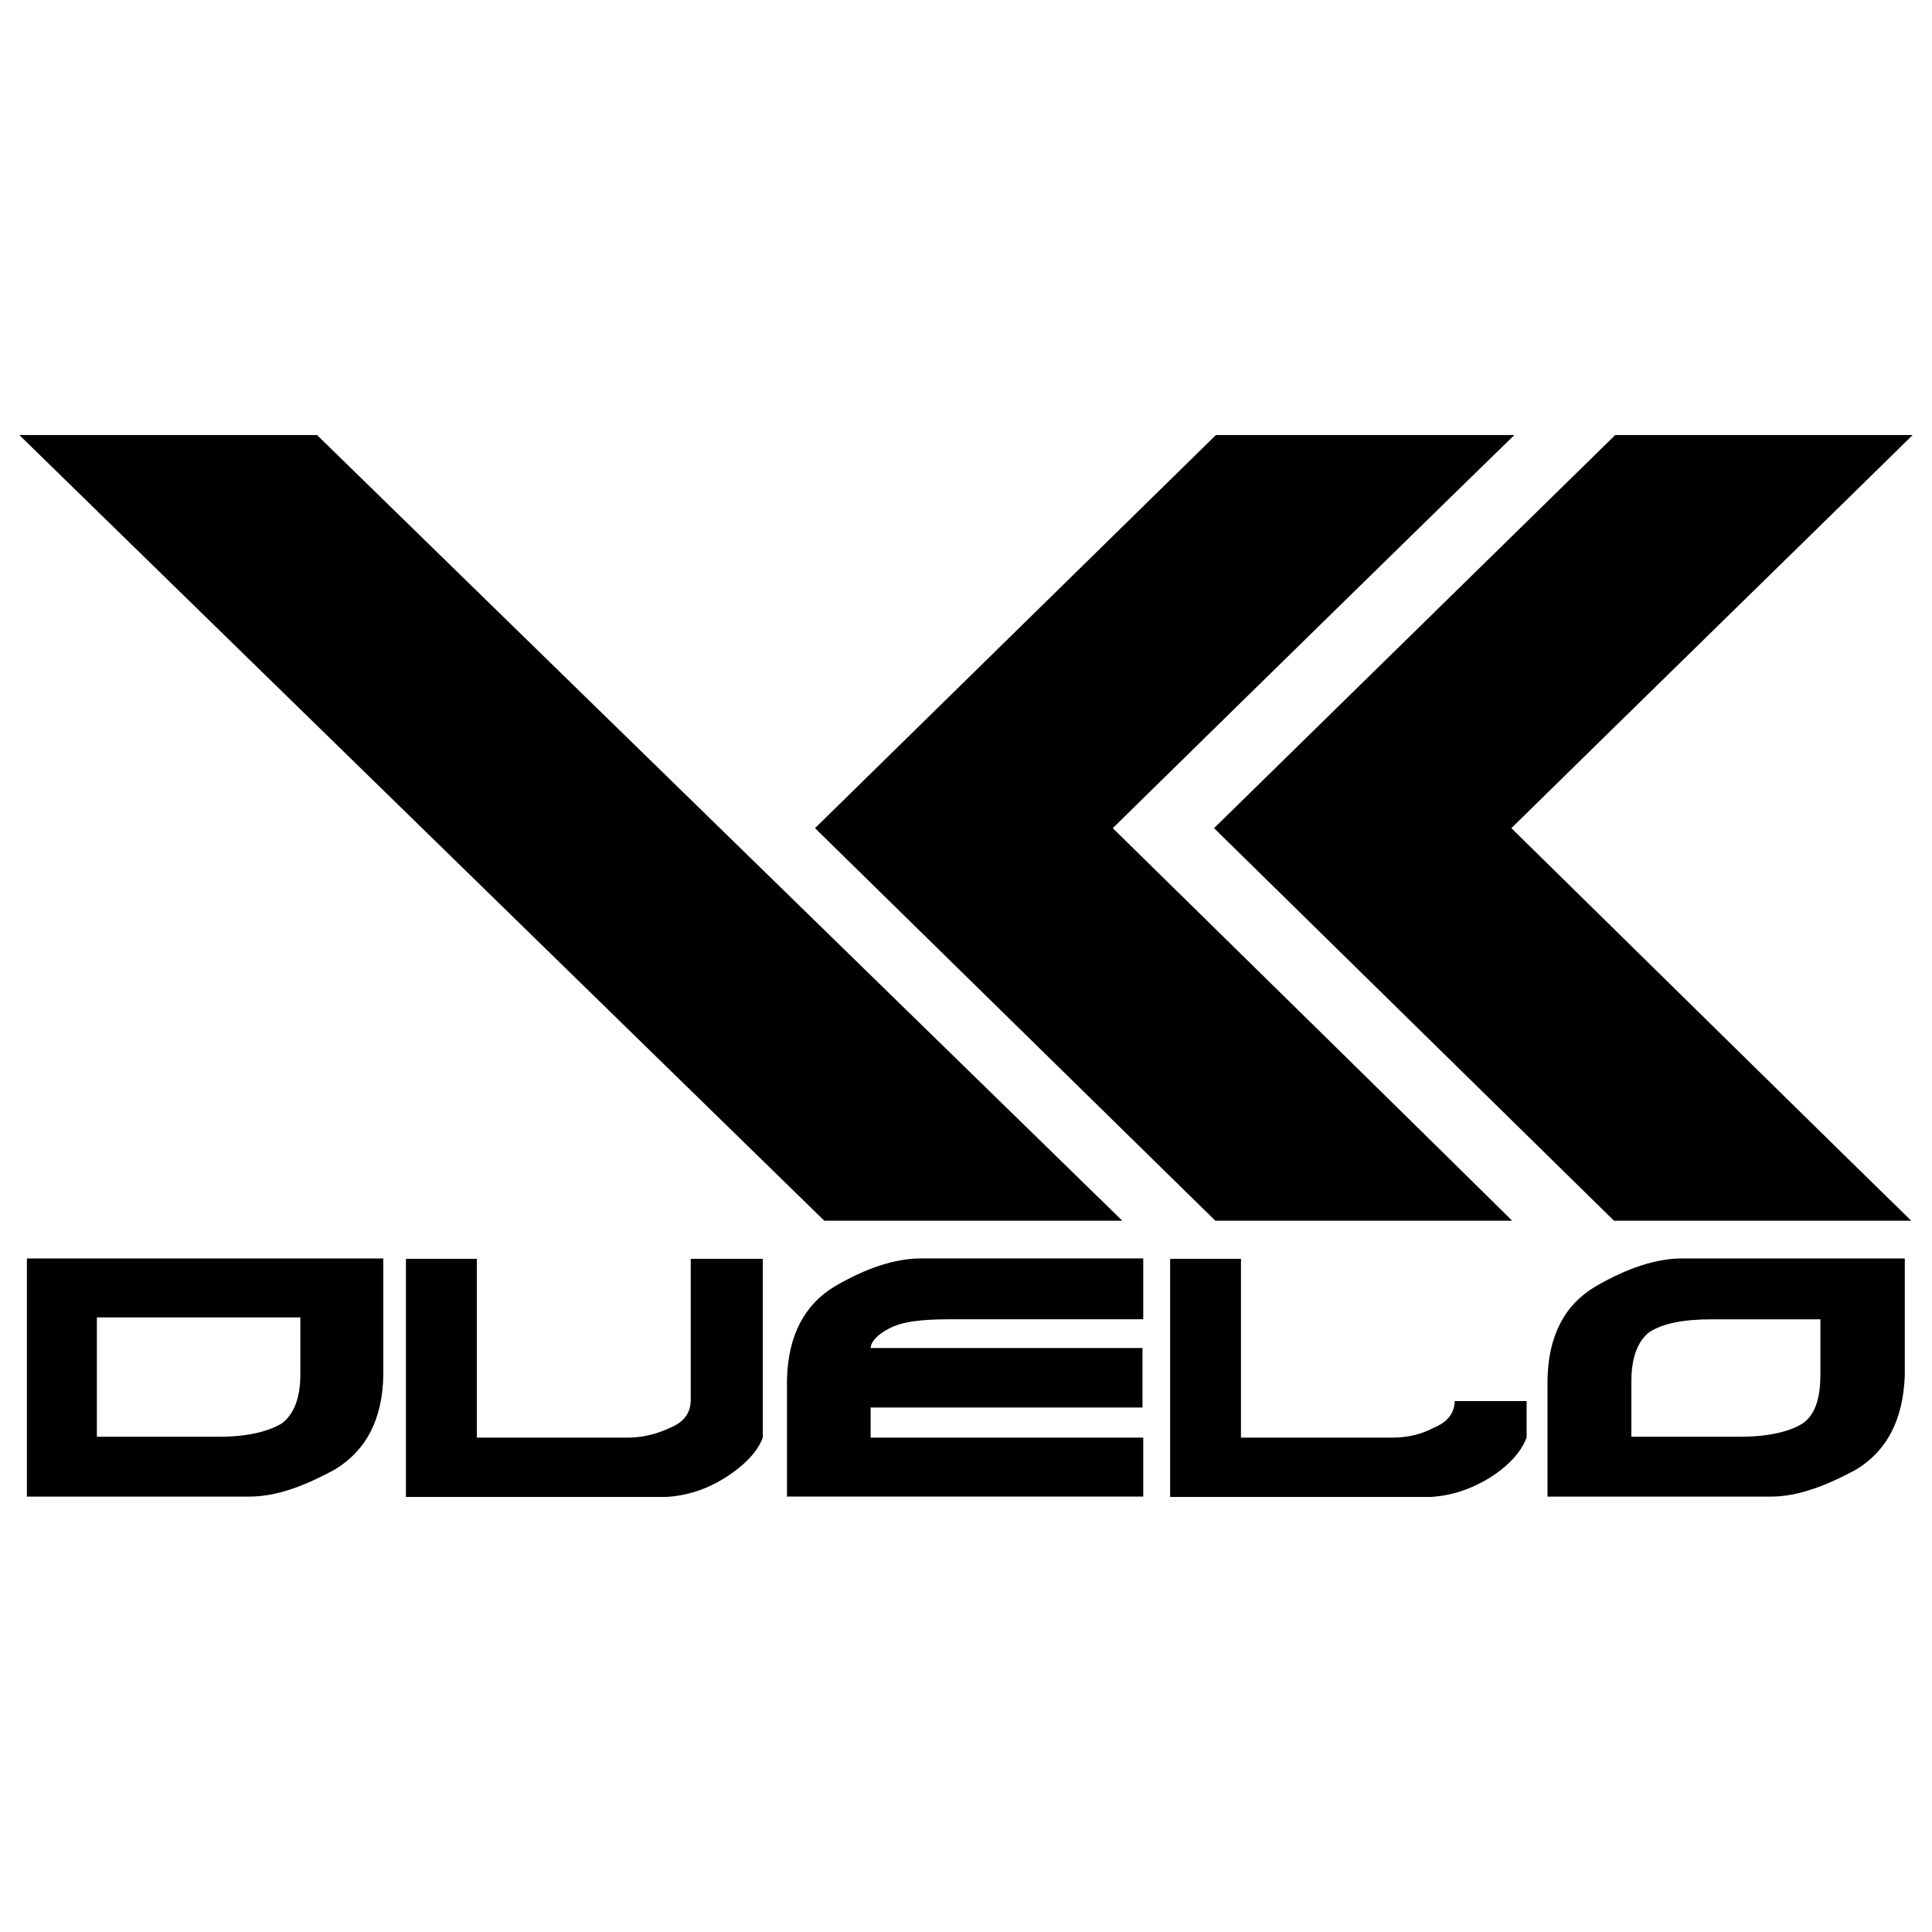
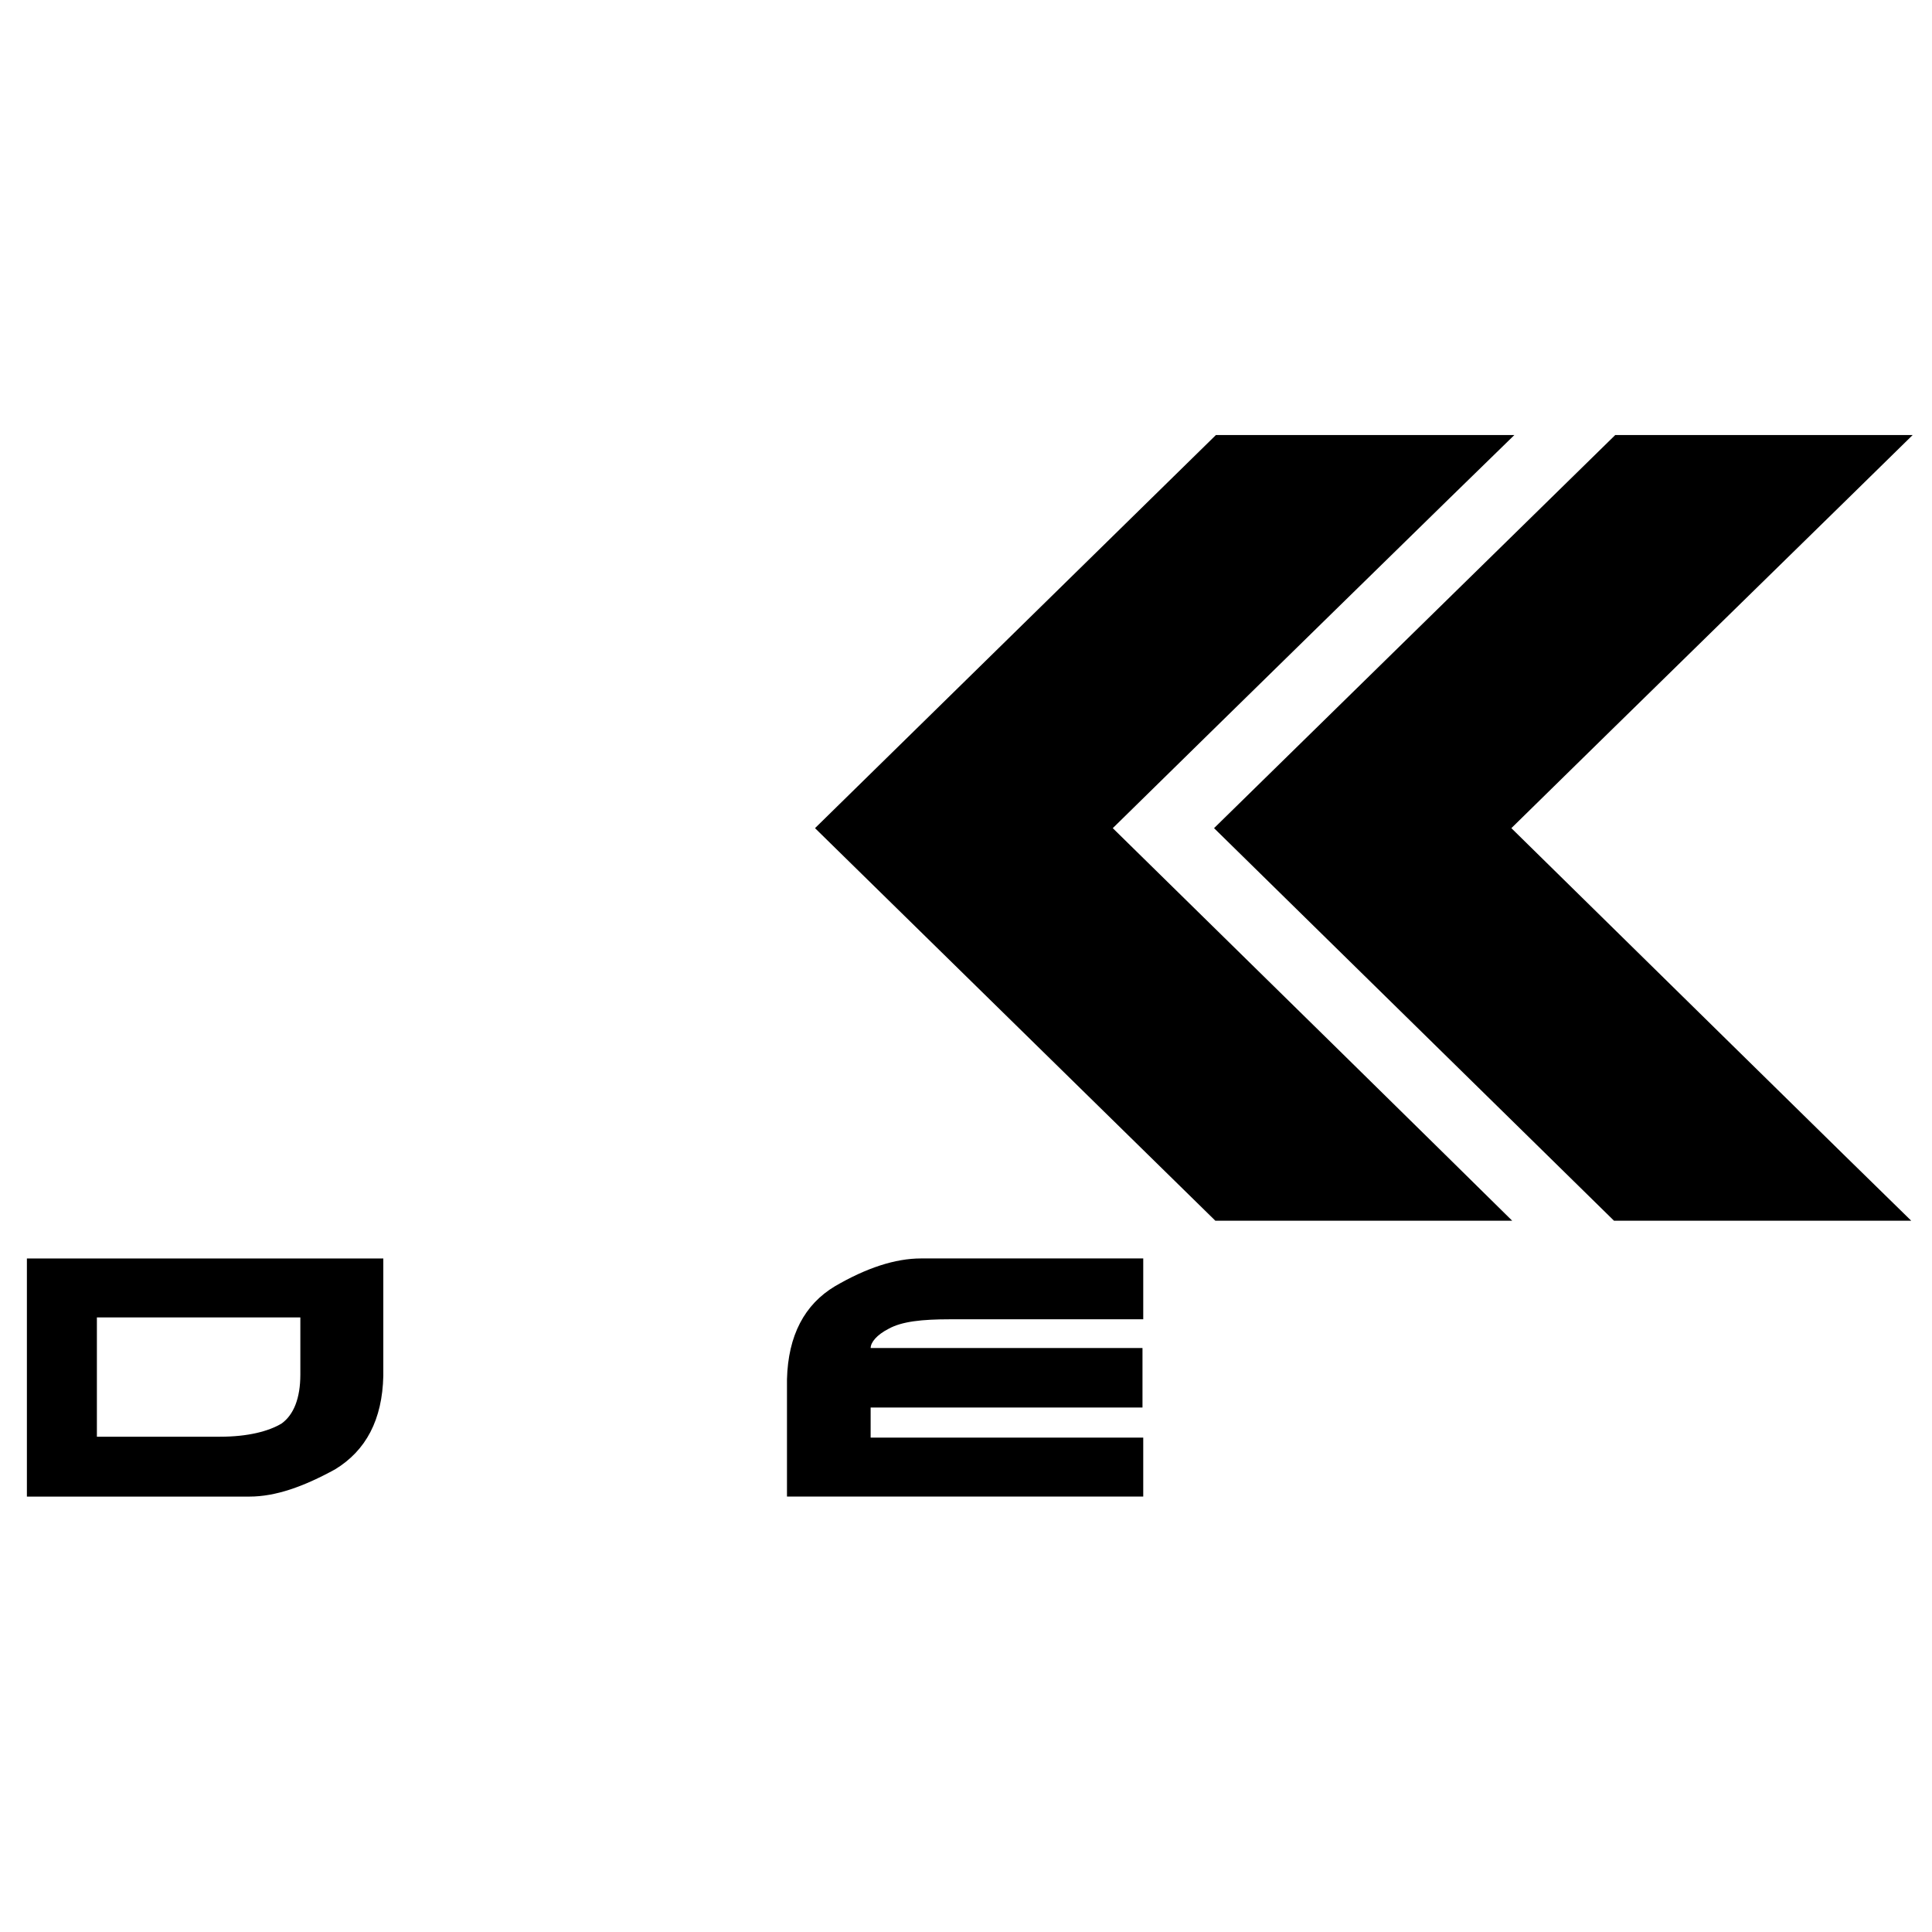
<svg xmlns="http://www.w3.org/2000/svg" version="1.1" id="レイヤー_1" width="100px" height="100px" viewBox="0 0 100 100">
  <g>
    <g>
      <path d="M1.392,67.32v0.869v6.174v3.1h11.52c1.352,0,2.799-0.514,4.434-1.411c1.598-0.975,2.443-2.565,2.494-4.839v-3.107v-2.968    H1.392V67.32z M15.546,71.145c0,1.23-0.344,2.085-0.972,2.537c-0.671,0.402-1.742,0.682-3.182,0.682H5.015V72.13v-3.94h10.531    V71.145z" />
-       <path d="M35.751,72.521c-0.023,0.646-0.374,1.098-1.047,1.37c-0.69,0.332-1.435,0.521-2.238,0.521h-7.785v-1.829v-7.425h-3.67    v9.254v3.071h3.67h9.775c1.093-0.061,2.099-0.381,3.093-1.006c0.986-0.628,1.663-1.336,1.933-2.065v-9.254h-3.73V72.521z" />
      <path d="M43.218,66.575c-1.57,0.94-2.426,2.538-2.484,4.818v3.122v2.947h18.44v-3.051H45.064v-1.557h2.196h11.875v-3.081H47.629    h-2.564c0-0.29,0.317-0.682,0.925-0.993c0.69-0.384,1.729-0.494,3.192-0.494h9.992v-3.149h-11.5    C46.326,65.138,44.84,65.63,43.218,66.575z" />
-       <path d="M74.224,73.891c-0.607,0.332-1.325,0.521-2.184,0.521h-7.808v-9.254h-3.666v9.254v3.071h3.666h9.808    c1.05-0.061,2.074-0.381,3.086-1.006c0.992-0.628,1.611-1.336,1.891-2.065v-1.892h-3.723    C75.283,73.166,74.902,73.618,74.224,73.891z" />
-       <path d="M91.731,65.138h-1.374h-3.304c-1.322,0-2.815,0.492-4.451,1.438c-1.608,0.94-2.453,2.538-2.504,4.818v3.122v2.947h8.276    h3.309c1.306,0,2.77-0.514,4.411-1.411c1.583-0.975,2.407-2.565,2.498-4.839v-3.107v-2.968H91.731z M94.223,71.145    c0,1.23-0.267,2.085-0.926,2.537c-0.632,0.402-1.729,0.682-3.19,0.682h-1.731h-1.393h-2.543v-2.886    c0-1.258,0.357-2.09,0.941-2.536c0.677-0.434,1.723-0.654,3.224-0.654h1.815h1.312h2.491V71.145z" />
    </g>
    <g>
-       <polygon points="42.666,63.185 1,22.517 16.408,22.517 58.092,63.185   " />
      <path d="M78.272,63.185H62.907l-20.722-20.32l20.751-20.348h15.448c-2.048,1.981-15.658,15.309-20.787,20.348    C62.69,47.855,75.991,60.926,78.272,63.185z" />
      <path d="M98.926,63.185H83.541l-20.702-20.32l20.766-20.348H99c-2.007,1.981-15.646,15.309-20.772,20.348    C83.31,47.855,96.6,60.926,98.926,63.185z" />
    </g>
  </g>
</svg>